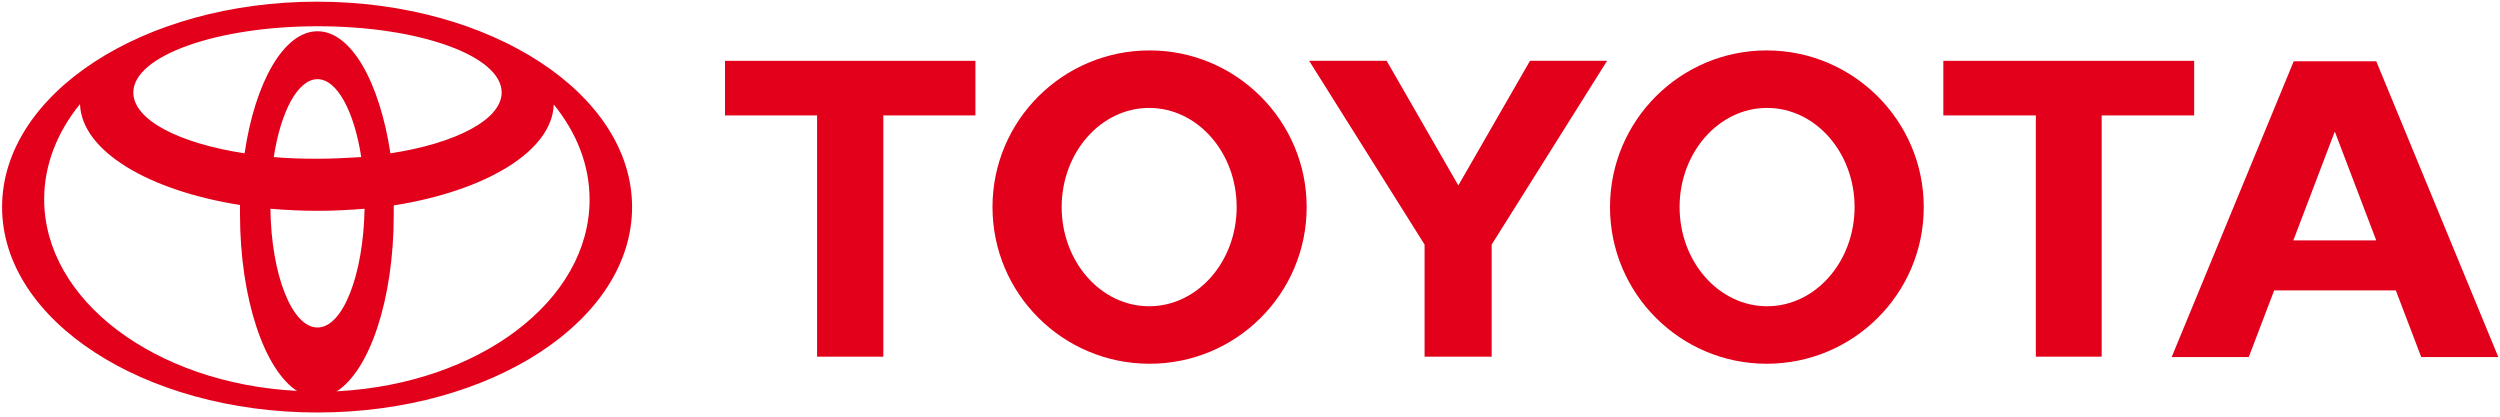
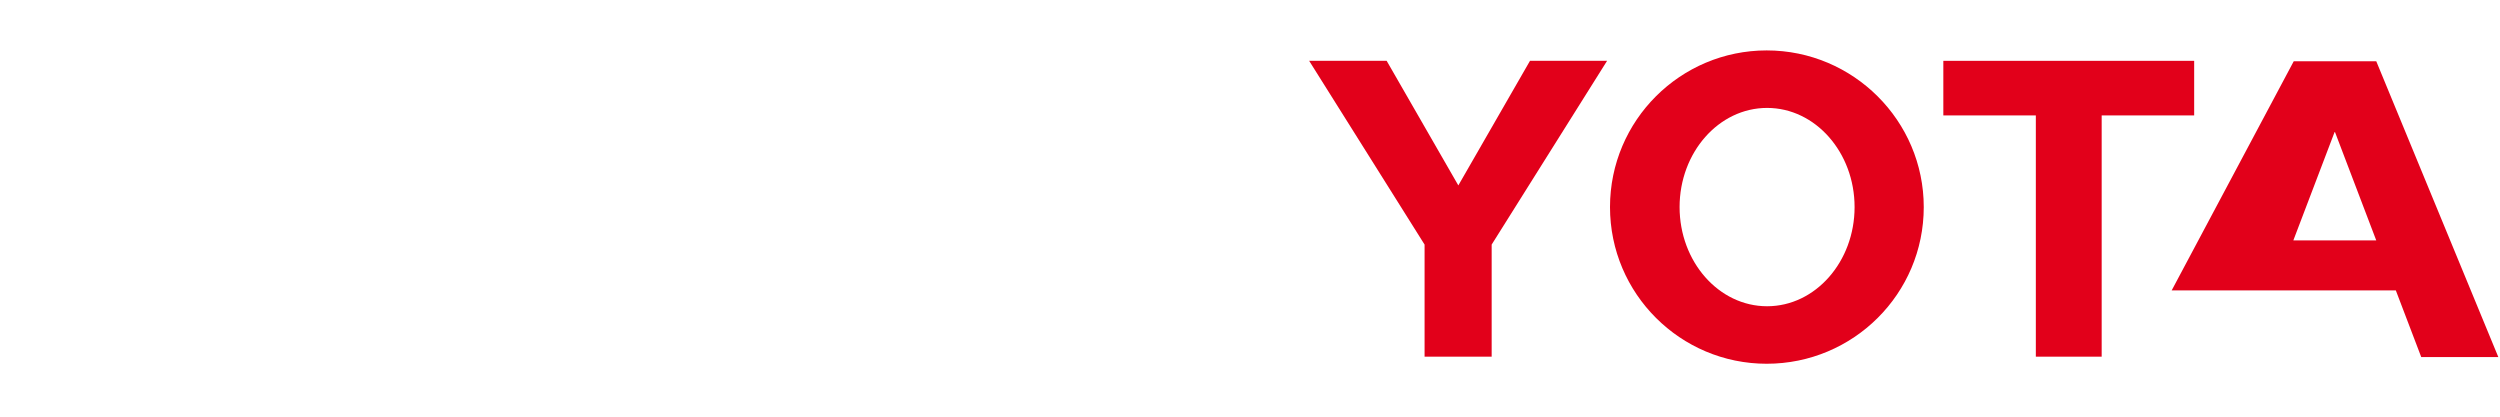
<svg xmlns="http://www.w3.org/2000/svg" width="1200" height="200" viewBox="0 0 1200 200" fill="none">
-   <path fill-rule="evenodd" clip-rule="evenodd" d="M142.8 187.8C127 177.8 115.2 143.6 115.2 102.8C115.2 101.4 115.2 99.8 115.2 98.4C71 91.4 39.2 72.4 38.4 50L38.2 50.2C27.4 63.6 21.2 79.2 21.2 95.6C21.2 144.2 74.6 184 142.2 187.6L142.8 187.8ZM1 99.4C1 45 68.8 0.8 152.2 0.8C235.6 0.8 303.4 45 303.4 99.4C303.4 153.8 235.8 198 152.4 198C69 198 1 153.8 1 99.4ZM152.4 15C168.6 15 182.2 39.4 187.4 73.6C218.8 68.8 240.8 57.4 240.8 44.4C240.8 26.8 201.2 12.6 152.6 12.6C104 12.6 64 26.8 64 44.4C64 57.6 86 68.8 117.4 73.6C122.4 39.6 136.2 15 152.4 15ZM162 187.8C229.8 184.2 283 144.4 283 95.8C283 79.2 276.8 63.8 266 50.4L265.8 50.2C265 72.6 233.2 91.6 189 98.6C189 100 189 101.6 189 103C189 143.8 177.4 178 161.4 188L162 187.8ZM152.4 76.2C159.6 76.2 166.6 75.8 173.4 75.4C170 53.4 161.8 38 152.4 38C143 38 134.8 53.4 131.4 75.4C138 76 145 76.2 152.4 76.2ZM152.4 157.2C164.6 157.2 174.4 132 175 100.2C167.6 100.8 160.2 101.2 152.4 101.2C144.6 101.2 137 100.8 129.8 100.2C130.2 132 140.2 157.2 152.4 157.2Z" fill="#E2001A" />
  <path fill-rule="evenodd" clip-rule="evenodd" d="M772.801 99.4C772.801 57.8 806.601 24.2 848.001 24.2C889.601 24.2 923.401 58 923.401 99.4C923.401 141 889.601 174.6 848.001 174.6C806.601 174.6 772.801 141 772.801 99.4ZM848.201 147C871.401 147 890.201 125.6 890.201 99.4C890.201 73.2 871.401 51.8 848.201 51.8C825.001 51.8 806.201 73.2 806.201 99.4C806.201 125.6 825.001 147 848.201 147Z" fill="#E2001A" />
  <path fill-rule="evenodd" clip-rule="evenodd" d="M1008.8 55.4V171.2H977.201V55.4H932.801V29.2H1053.2V55.4H1009H1008.8Z" fill="#E2001A" />
-   <path fill-rule="evenodd" clip-rule="evenodd" d="M1091.6 139.399L1079.4 171.399H1042.4L1101 29.399H1120.8H1140.6L1199.2 171.399H1162.2L1150 139.399H1121H1091.6ZM1120.6 115.399H1140.6L1120.8 63.399H1120.6L1100.8 115.399H1120.6Z" fill="#E2001A" />
-   <path fill-rule="evenodd" clip-rule="evenodd" d="M424 55.4V171.2H392.2V55.4H392.4H348V29.2H468.2V55.4H424.2H424Z" fill="#E2001A" />
-   <path fill-rule="evenodd" clip-rule="evenodd" d="M476.398 99.4C476.398 57.8 510.198 24.2 551.798 24.2C593.398 24.2 627.198 58 627.198 99.4C627.198 141 593.398 174.6 551.798 174.6C510.198 174.6 476.398 141 476.398 99.4ZM551.598 147C574.798 147 593.598 125.6 593.598 99.4C593.598 73.2 574.798 51.8 551.598 51.8C528.398 51.8 509.598 73.2 509.598 99.4C509.598 125.6 528.398 147 551.598 147Z" fill="#E2001A" />
+   <path fill-rule="evenodd" clip-rule="evenodd" d="M1091.6 139.399H1042.4L1101 29.399H1120.8H1140.6L1199.2 171.399H1162.2L1150 139.399H1121H1091.6ZM1120.6 115.399H1140.6L1120.8 63.399H1120.6L1100.8 115.399H1120.6Z" fill="#E2001A" />
  <path fill-rule="evenodd" clip-rule="evenodd" d="M699.998 171.2H715.998V118V117.4L771.398 29.2H734.398L699.998 89L665.598 29.2H628.398L683.798 117.4V118V171.2H699.998Z" fill="#E2001A" />
</svg>